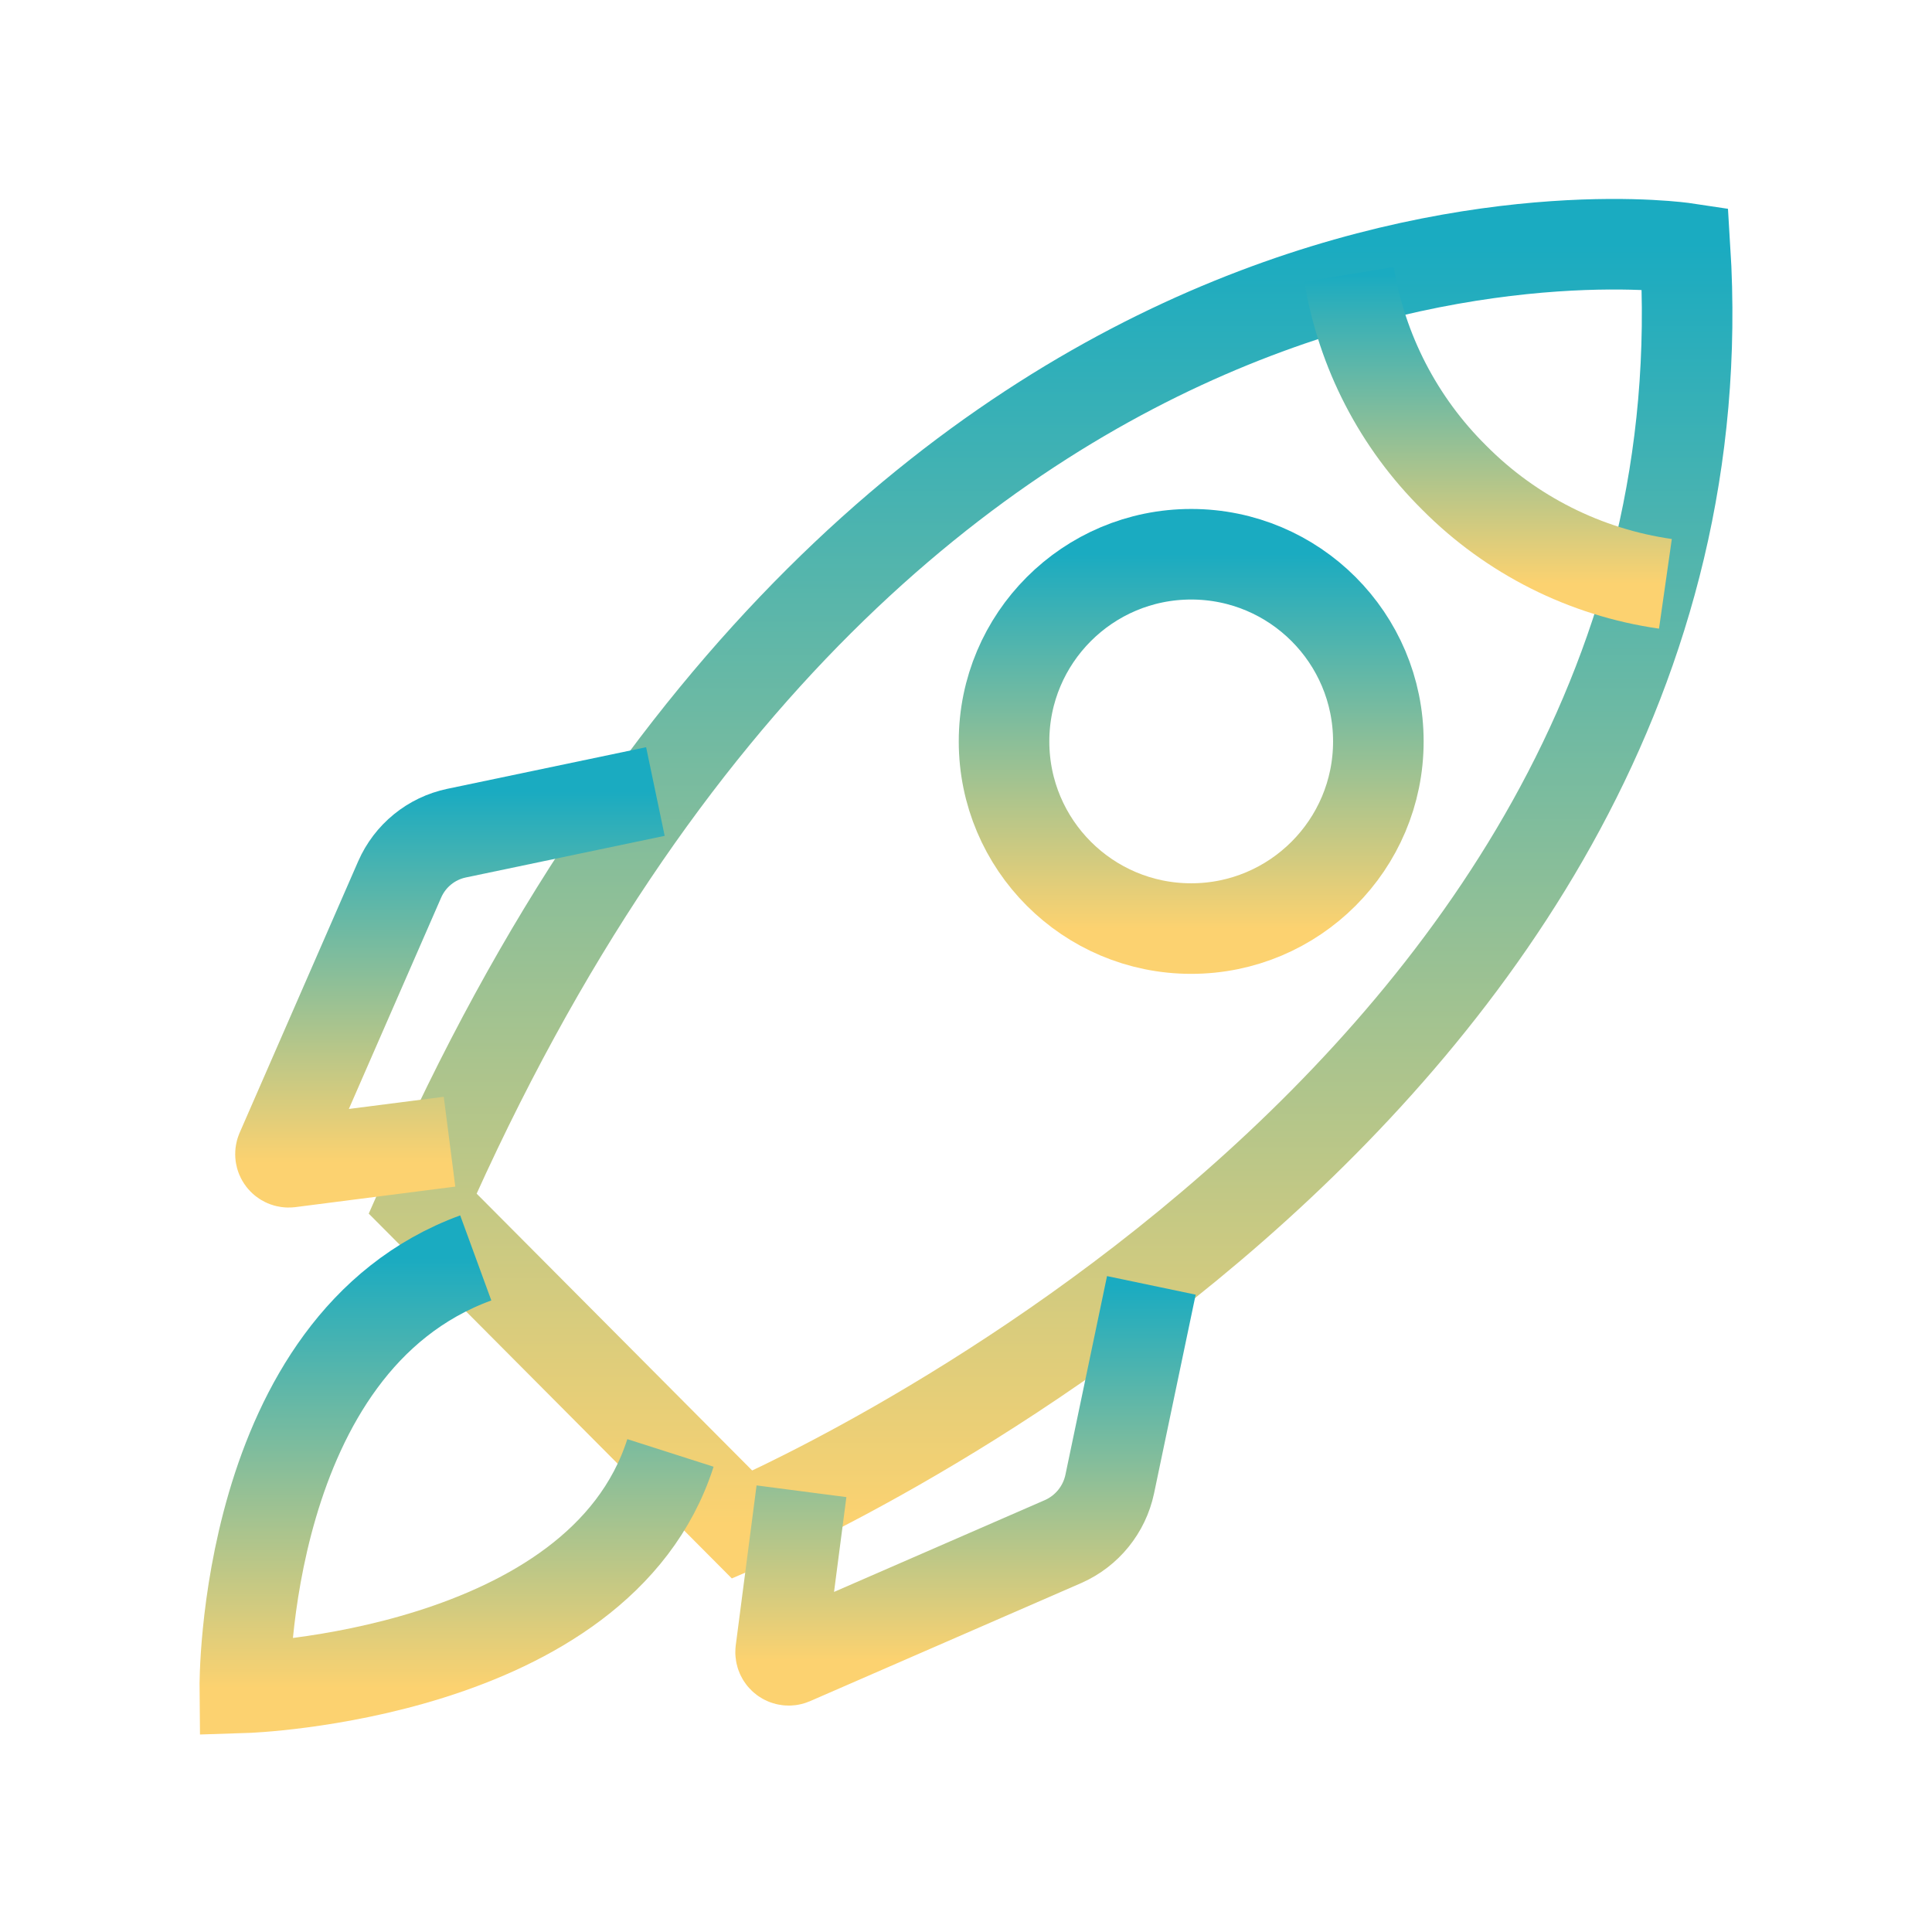
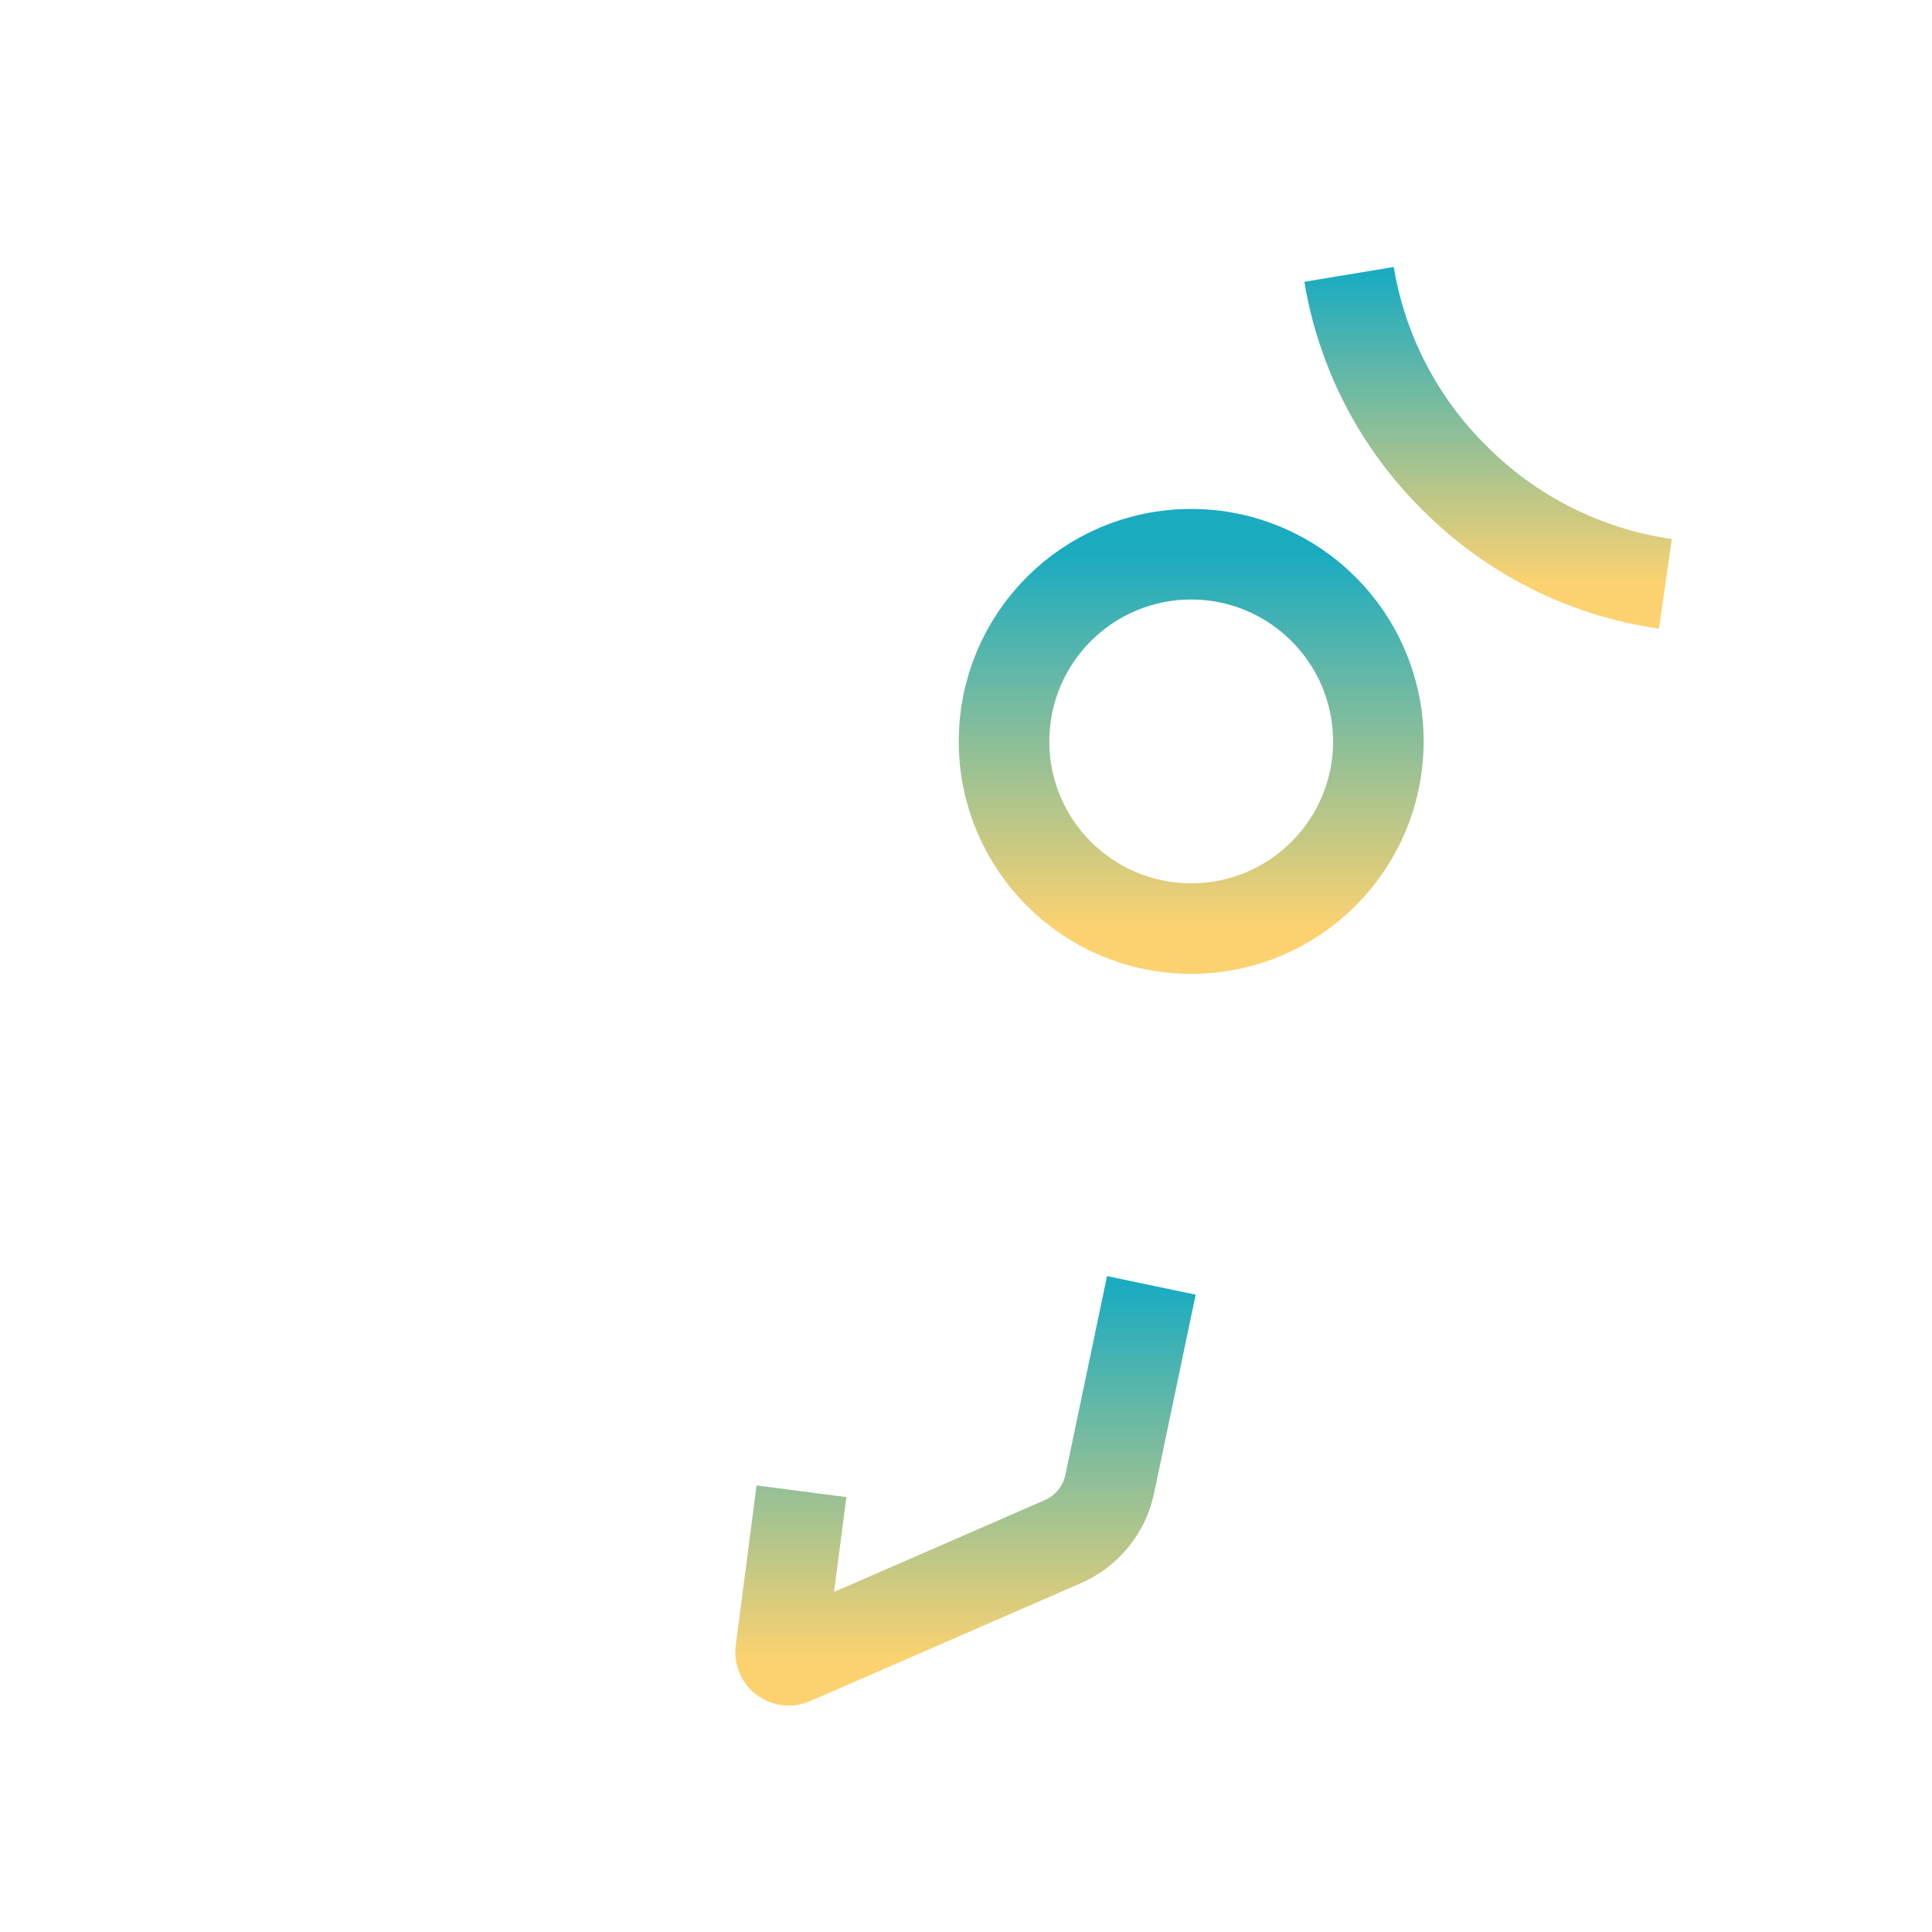
<svg xmlns="http://www.w3.org/2000/svg" width="113" height="113" viewBox="0 0 113 113" fill="none">
-   <path d="M24.719 70.395L43.417 89.182C43.417 89.182 101.682 64.463 98.557 14.513C98.557 14.513 52.333 7.557 24.719 70.395Z" stroke="url(#paint0_linear_17185_4322)" stroke-width="5.297" />
  <path d="M78.904 16.049C79.651 20.558 81.801 24.716 85.049 27.932C88.382 31.295 92.721 33.477 97.408 34.147" stroke="url(#paint1_linear_17185_4322)" stroke-width="5.297" />
  <path d="M69.671 54.311C75.717 54.311 80.618 49.41 80.618 43.364C80.618 37.318 75.717 32.417 69.671 32.417C63.626 32.417 58.725 37.318 58.725 43.364C58.725 49.41 63.626 54.311 69.671 54.311Z" stroke="url(#paint2_linear_17185_4322)" stroke-width="5.297" />
-   <path d="M26.292 66.776L16.934 67.977C16.852 67.986 16.769 67.973 16.693 67.941C16.617 67.908 16.551 67.856 16.501 67.79C16.451 67.725 16.419 67.647 16.408 67.565C16.398 67.483 16.408 67.4 16.439 67.323L23.378 51.433C23.677 50.751 24.134 50.15 24.711 49.68C25.288 49.21 25.969 48.885 26.698 48.731L38.333 46.295" stroke="url(#paint3_linear_17185_4322)" stroke-width="5.297" />
  <path d="M46.877 87.222L45.659 96.58C45.65 96.662 45.662 96.745 45.695 96.821C45.728 96.897 45.779 96.963 45.845 97.013C45.911 97.062 45.989 97.094 46.071 97.105C46.153 97.116 46.236 97.105 46.312 97.074L62.203 90.153C62.884 89.848 63.483 89.387 63.952 88.807C64.422 88.227 64.748 87.545 64.904 86.816L67.341 75.18" stroke="url(#paint4_linear_17185_4322)" stroke-width="5.297" />
-   <path d="M39.214 84.98C35.029 98.063 14.319 98.716 14.319 98.716C14.319 98.716 14.124 78.588 27.826 73.574" stroke="url(#paint5_linear_17185_4322)" stroke-width="5.297" />
  <defs>
    <linearGradient id="paint0_linear_17185_4322" x1="61.699" y1="14.285" x2="61.699" y2="89.182" gradientUnits="userSpaceOnUse">
      <stop stop-color="#1AABC1" />
      <stop offset="1" stop-color="#FCD270" />
    </linearGradient>
    <linearGradient id="paint1_linear_17185_4322" x1="88.156" y1="16.049" x2="88.156" y2="34.147" gradientUnits="userSpaceOnUse">
      <stop stop-color="#1AABC1" />
      <stop offset="1" stop-color="#FCD270" />
    </linearGradient>
    <linearGradient id="paint2_linear_17185_4322" x1="69.671" y1="32.417" x2="69.671" y2="54.311" gradientUnits="userSpaceOnUse">
      <stop stop-color="#1AABC1" />
      <stop offset="1" stop-color="#FCD270" />
    </linearGradient>
    <linearGradient id="paint3_linear_17185_4322" x1="27.369" y1="46.295" x2="27.369" y2="67.98" gradientUnits="userSpaceOnUse">
      <stop stop-color="#1AABC1" />
      <stop offset="1" stop-color="#FCD270" />
    </linearGradient>
    <linearGradient id="paint4_linear_17185_4322" x1="56.499" y1="75.18" x2="56.499" y2="97.109" gradientUnits="userSpaceOnUse">
      <stop stop-color="#1AABC1" />
      <stop offset="1" stop-color="#FCD270" />
    </linearGradient>
    <linearGradient id="paint5_linear_17185_4322" x1="26.766" y1="73.574" x2="26.766" y2="98.716" gradientUnits="userSpaceOnUse">
      <stop stop-color="#1AABC1" />
      <stop offset="1" stop-color="#FCD270" />
    </linearGradient>
  </defs>
</svg>